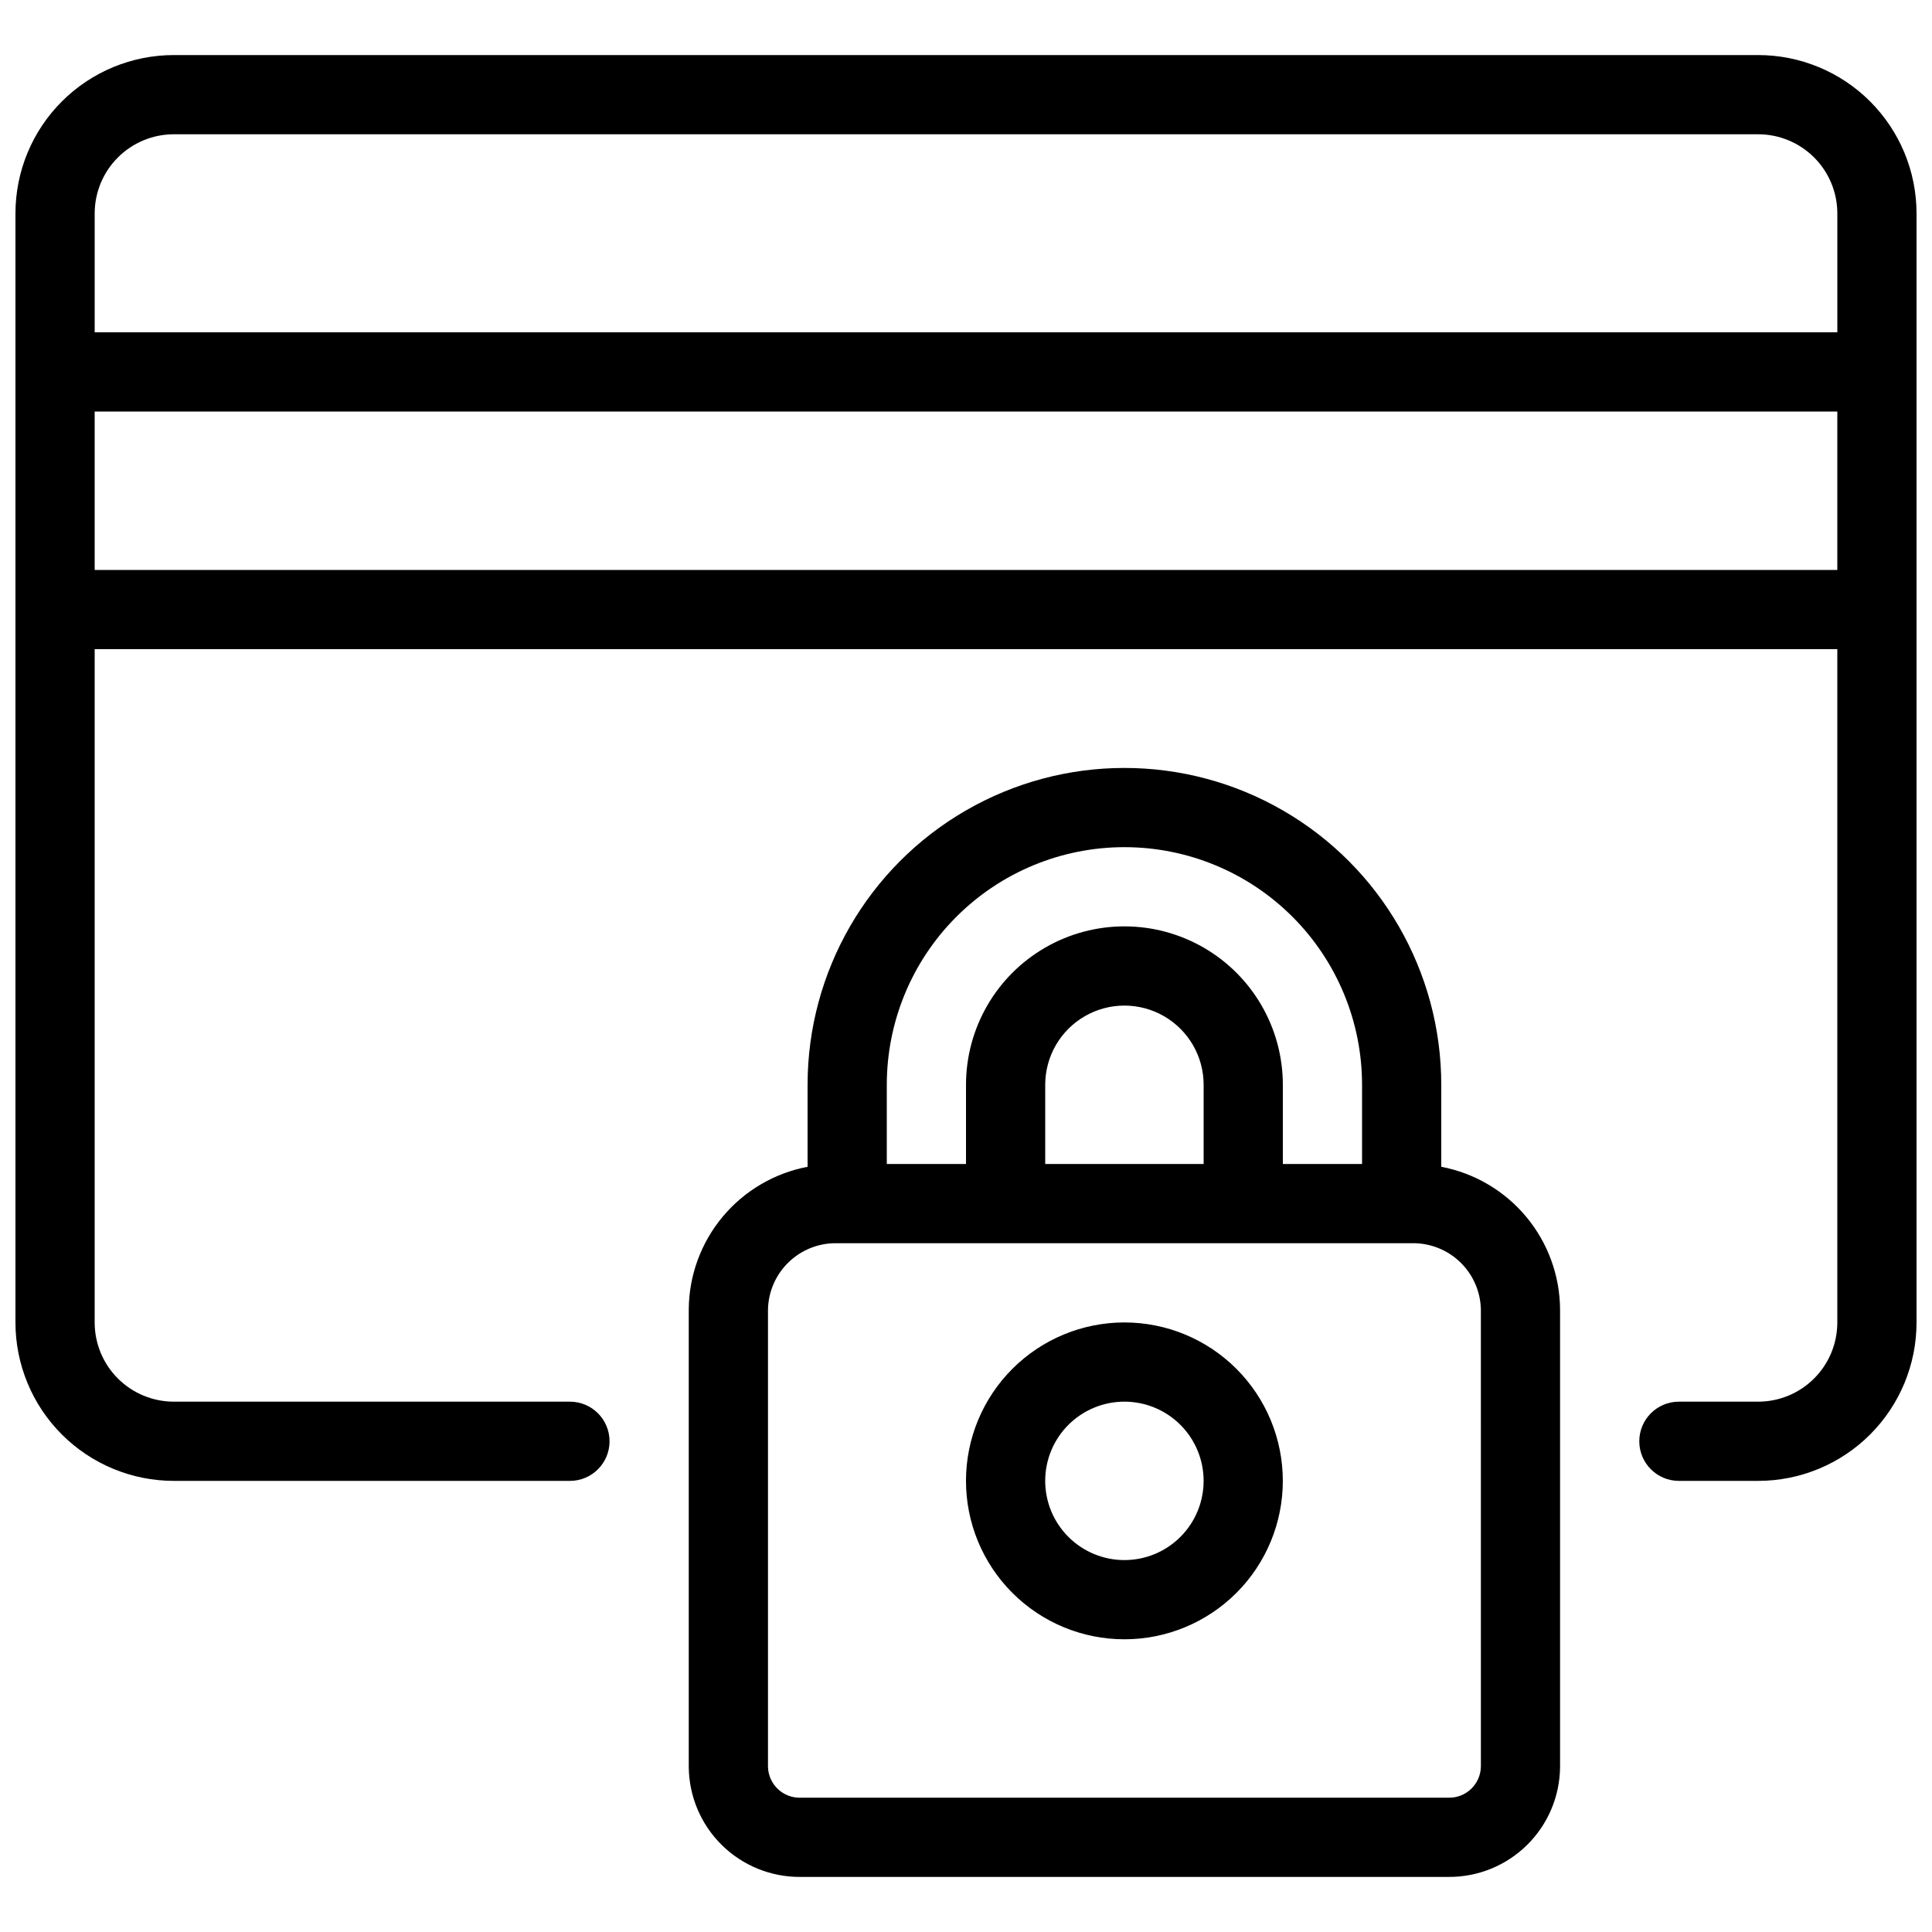
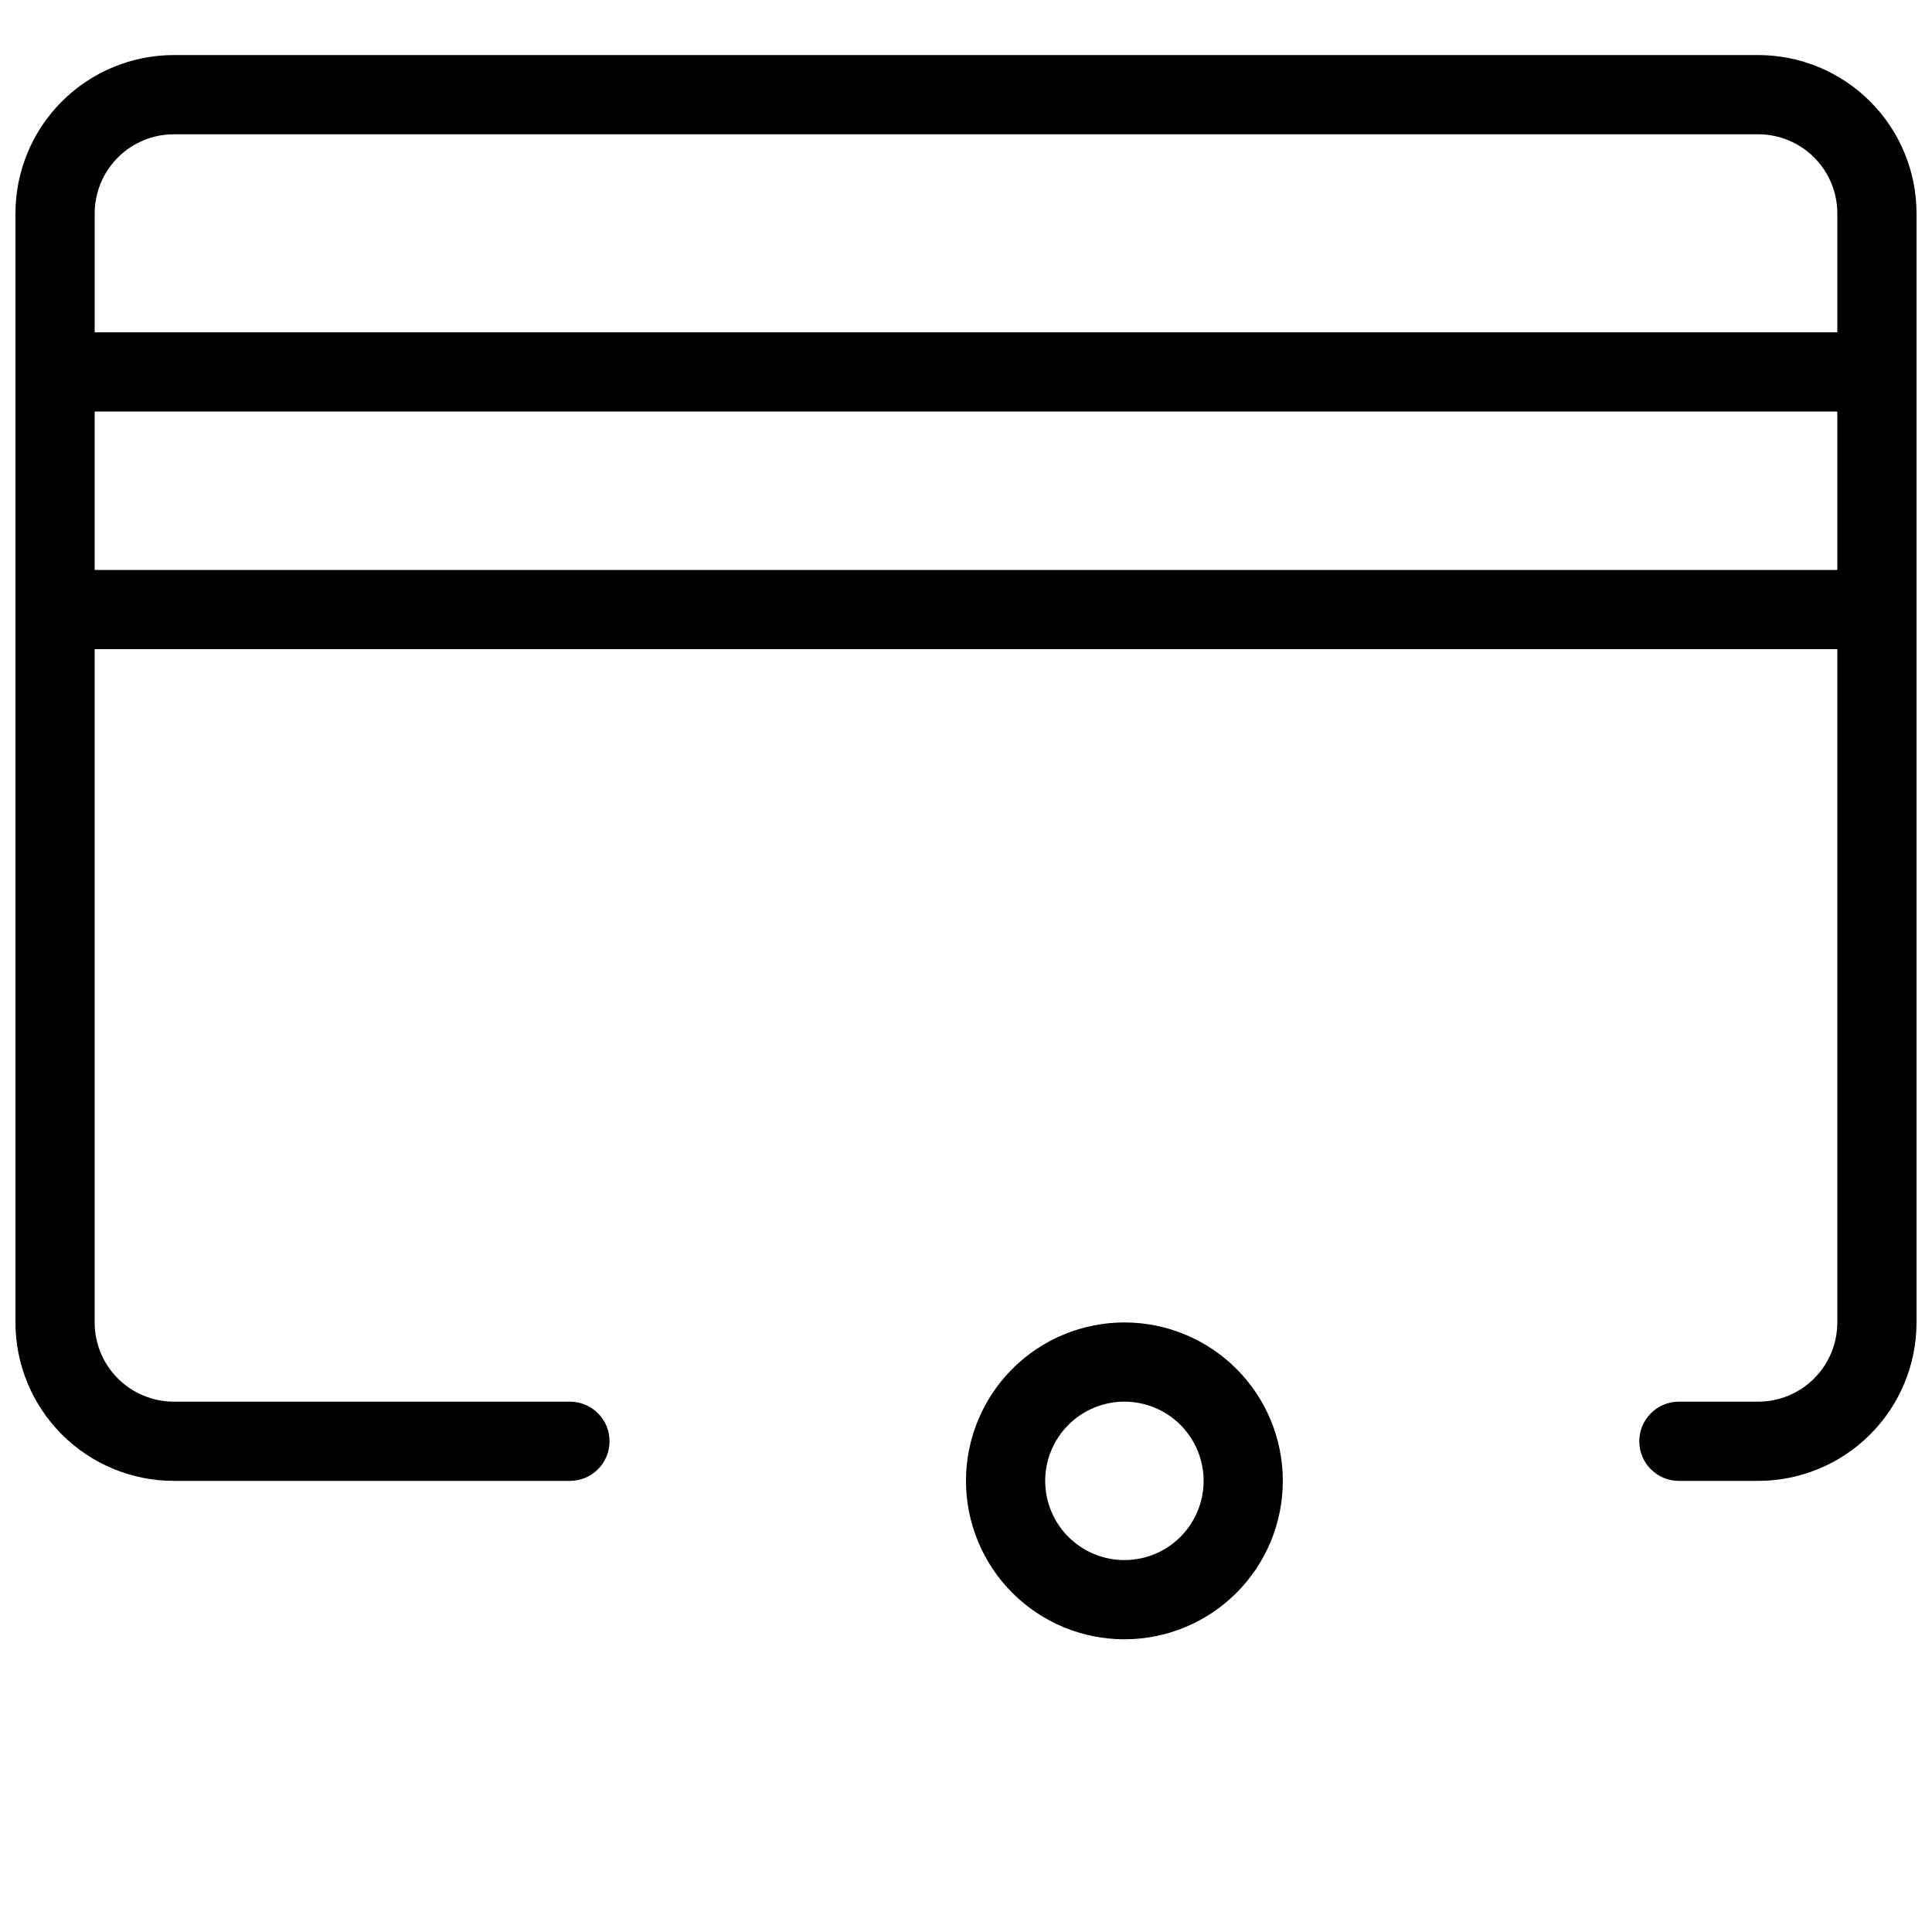
<svg xmlns="http://www.w3.org/2000/svg" width="800px" height="800px" version="1.1" viewBox="144 144 512 512">
  <defs>
    <clipPath id="a">
      <path d="m148.09 158h503.81v379h-503.81z" />
    </clipPath>
  </defs>
  <path d="m441.98 494.46c-11.137 0-21.816 4.426-29.688 12.297-7.875 7.875-12.297 18.555-12.297 29.688 0 11.137 4.422 21.816 12.297 29.688 7.871 7.875 18.551 12.297 29.688 12.297 11.133 0 21.812-4.422 29.684-12.297 7.875-7.871 12.297-18.551 12.297-29.688 0-11.133-4.422-21.812-12.297-29.688-7.871-7.871-18.551-12.297-29.684-12.297zm0 62.977c-5.57 0-10.91-2.211-14.844-6.148-3.938-3.934-6.148-9.273-6.148-14.844 0-5.566 2.211-10.906 6.148-14.844 3.934-3.934 9.273-6.148 14.844-6.148 5.566 0 10.906 2.215 14.844 6.148 3.934 3.938 6.148 9.277 6.148 14.844 0 5.57-2.215 10.91-6.148 14.844-3.938 3.938-9.277 6.148-14.844 6.148z" />
-   <path d="m525.95 453.21v-21.727c0-30-16.004-57.723-41.984-72.719-25.977-15-57.988-15-83.965 0-25.98 14.996-41.984 42.719-41.984 72.719v21.727c-8.812 1.676-16.77 6.359-22.512 13.25-5.746 6.894-8.918 15.562-8.977 24.535v121.23c0.055 7.797 3.203 15.25 8.754 20.723 5.551 5.473 13.051 8.516 20.844 8.457h171.71c7.793 0.059 15.293-2.984 20.844-8.457 5.551-5.473 8.699-12.926 8.754-20.723v-121.23c-0.059-8.973-3.231-17.641-8.973-24.535-5.746-6.891-13.703-11.574-22.516-13.25zm-83.965-84.703c16.699 0 32.719 6.633 44.527 18.445 11.812 11.809 18.445 27.828 18.445 44.531v20.992h-20.992v-20.992c0-15-8-28.859-20.988-36.359-12.992-7.5-28.996-7.5-41.984 0-12.992 7.5-20.992 21.359-20.992 36.359v20.992h-20.992v-20.992c0-16.703 6.633-32.723 18.445-44.531 11.809-11.812 27.828-18.445 44.531-18.445zm20.992 83.969h-41.984v-20.992c0-7.5 4-14.43 10.496-18.18 6.492-3.75 14.496-3.75 20.992 0 6.492 3.75 10.496 10.68 10.496 18.18zm73.473 159.75-0.004-0.004c-0.055 2.231-0.992 4.344-2.606 5.879-1.613 1.535-3.773 2.367-6 2.309h-171.71c-2.227 0.059-4.387-0.773-6-2.309-1.613-1.535-2.551-3.648-2.606-5.879v-121.23c0.109-4.723 2.078-9.215 5.477-12.496 3.398-3.281 7.957-5.09 12.68-5.031h152.61c4.723-0.059 9.281 1.75 12.68 5.031s5.367 7.773 5.477 12.496z" />
  <g clip-path="url(#a)">
    <path d="m609.92 158.59h-419.84c-11.137 0-21.812 4.422-29.688 12.297s-12.297 18.551-12.297 29.688v293.89c0 11.137 4.422 21.816 12.297 29.688 7.875 7.875 18.551 12.297 29.688 12.297h104.96c5.797 0 10.496-4.699 10.496-10.496s-4.699-10.496-10.496-10.496h-104.96c-5.566 0-10.906-2.211-14.844-6.148-3.938-3.934-6.148-9.273-6.148-14.844v-178.43h461.82v178.43c0 5.57-2.211 10.91-6.148 14.844-3.938 3.938-9.273 6.148-14.844 6.148h-20.992c-5.797 0-10.496 4.699-10.496 10.496s4.699 10.496 10.496 10.496h20.992c11.137 0 21.816-4.422 29.688-12.297 7.875-7.871 12.297-18.551 12.297-29.688v-293.89c0-11.137-4.422-21.812-12.297-29.688-7.871-7.875-18.551-12.297-29.688-12.297zm-419.84 20.992h419.84c5.57 0 10.906 2.211 14.844 6.148s6.148 9.277 6.148 14.844v31.488h-461.82v-31.488c0-5.566 2.211-10.906 6.148-14.844s9.277-6.148 14.844-6.148zm-20.992 115.46v-41.984h461.82v41.984z" />
  </g>
</svg>